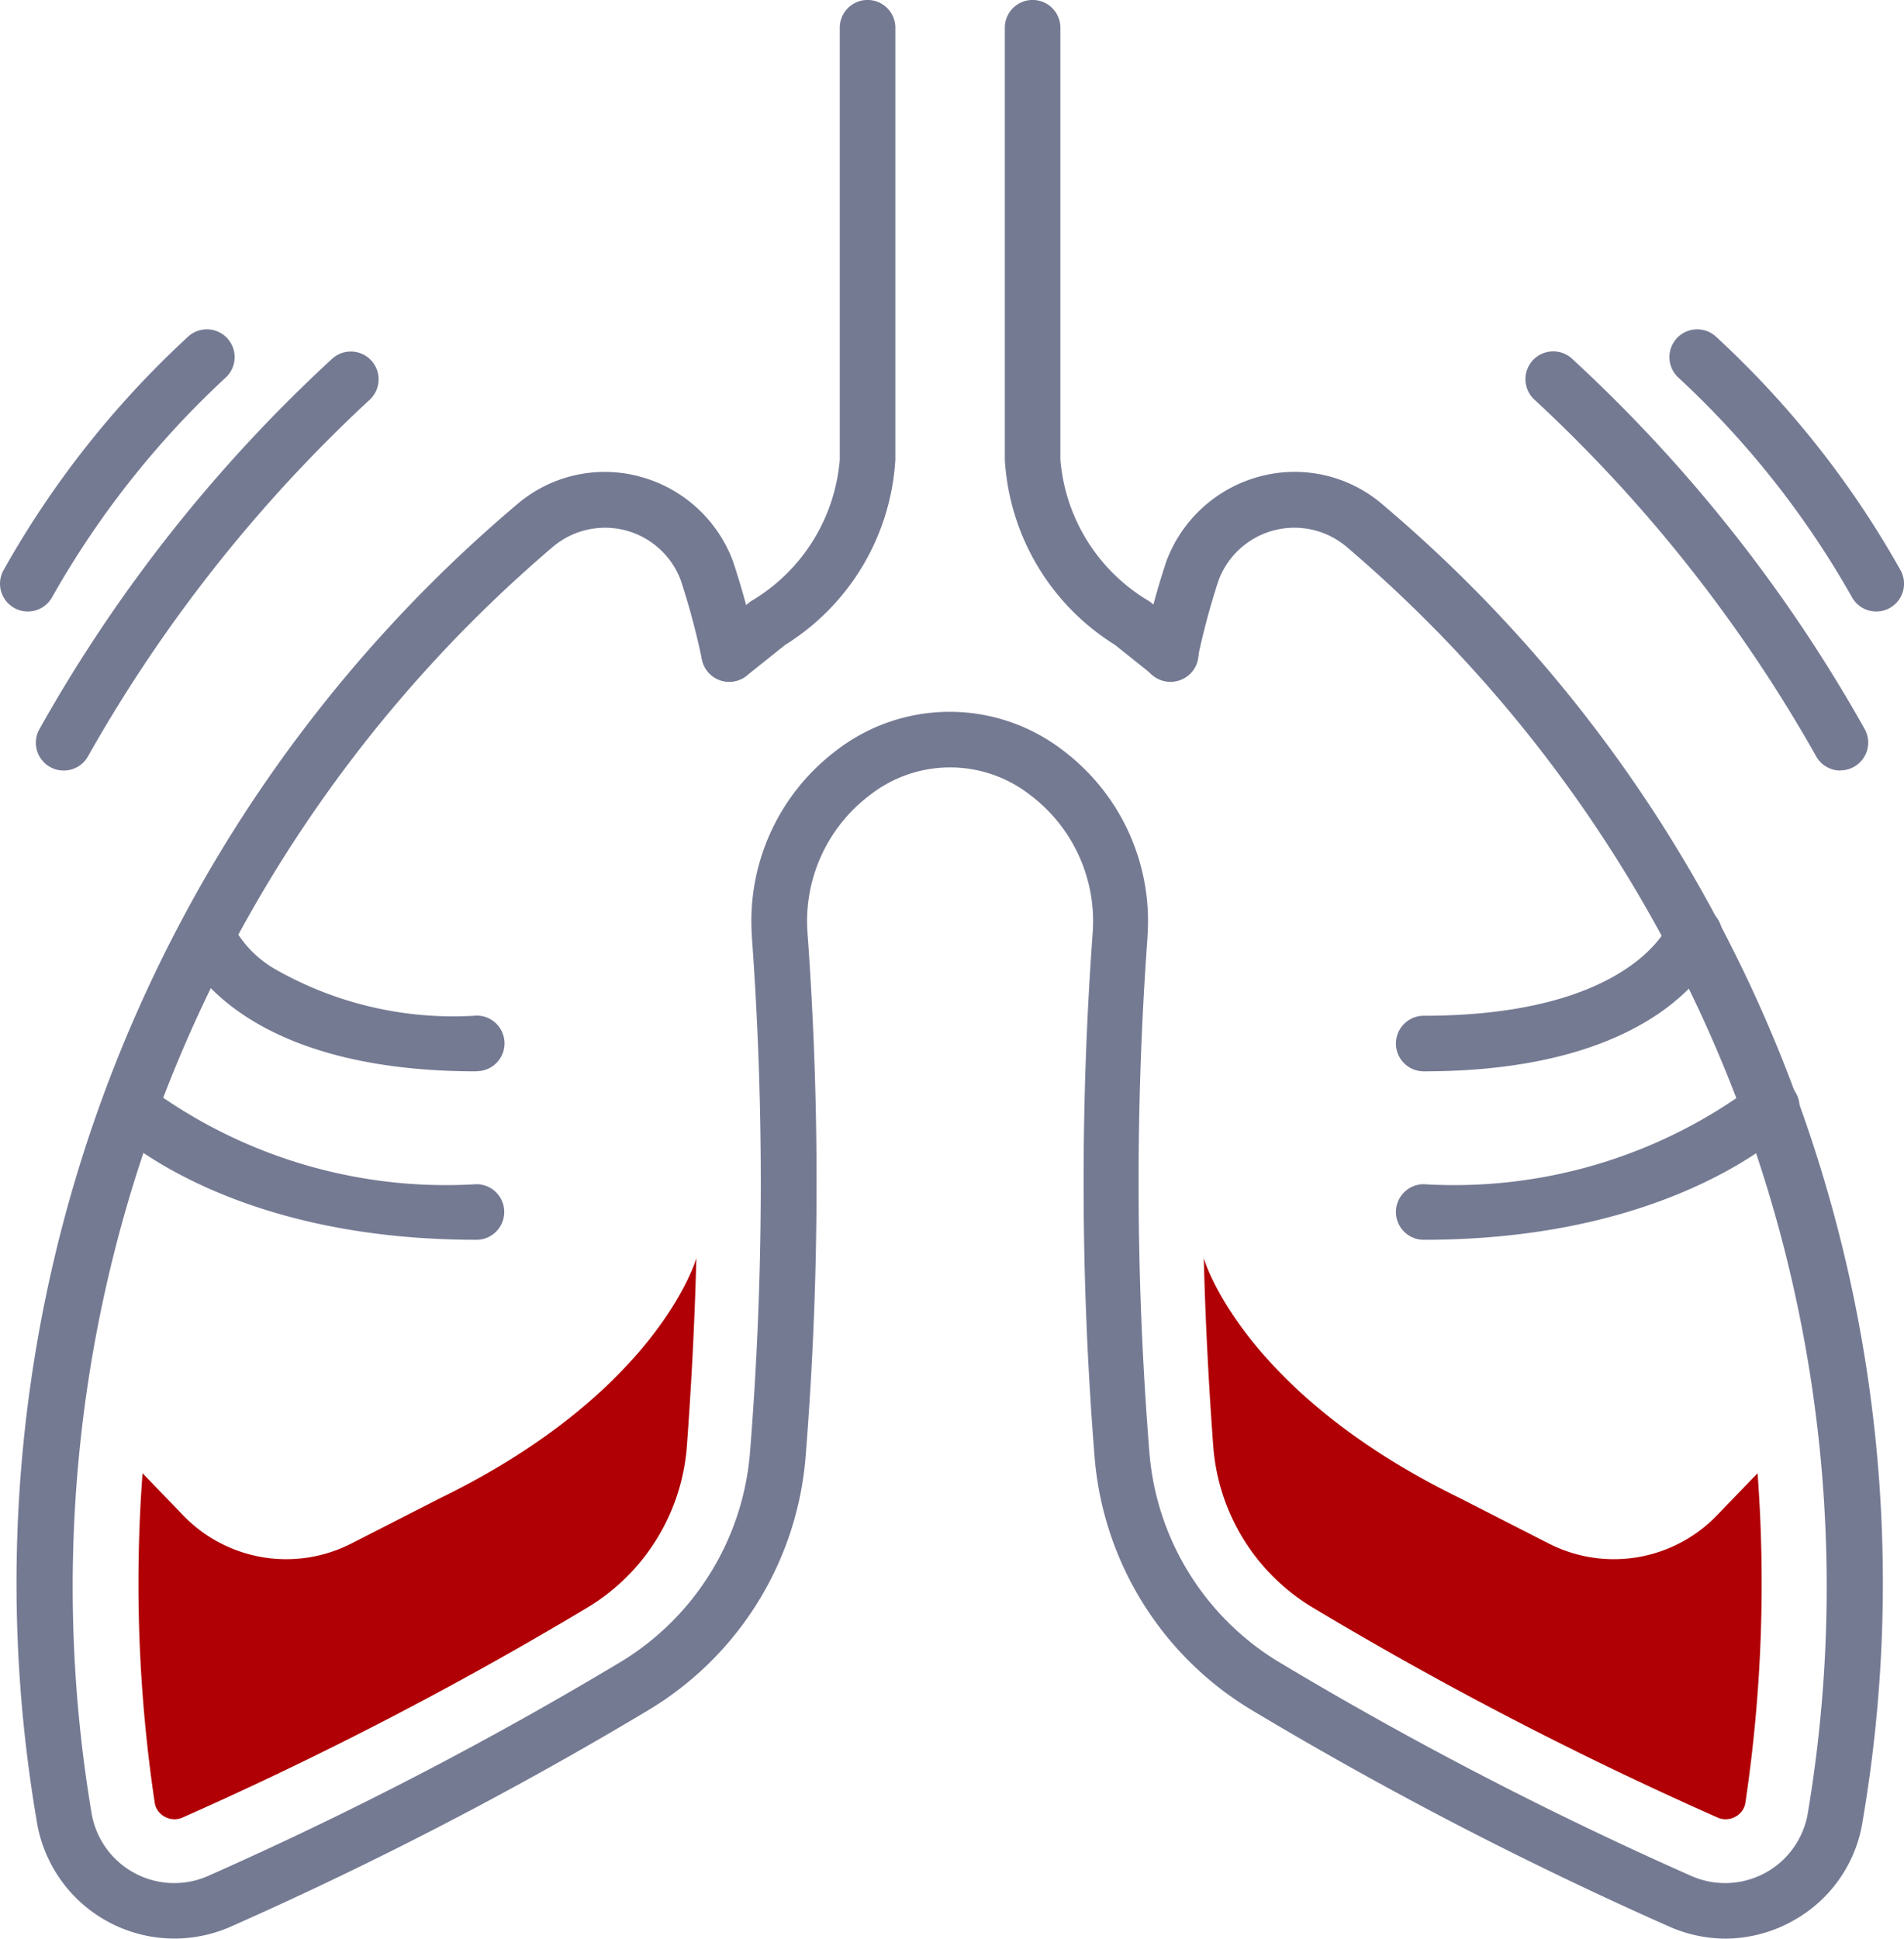
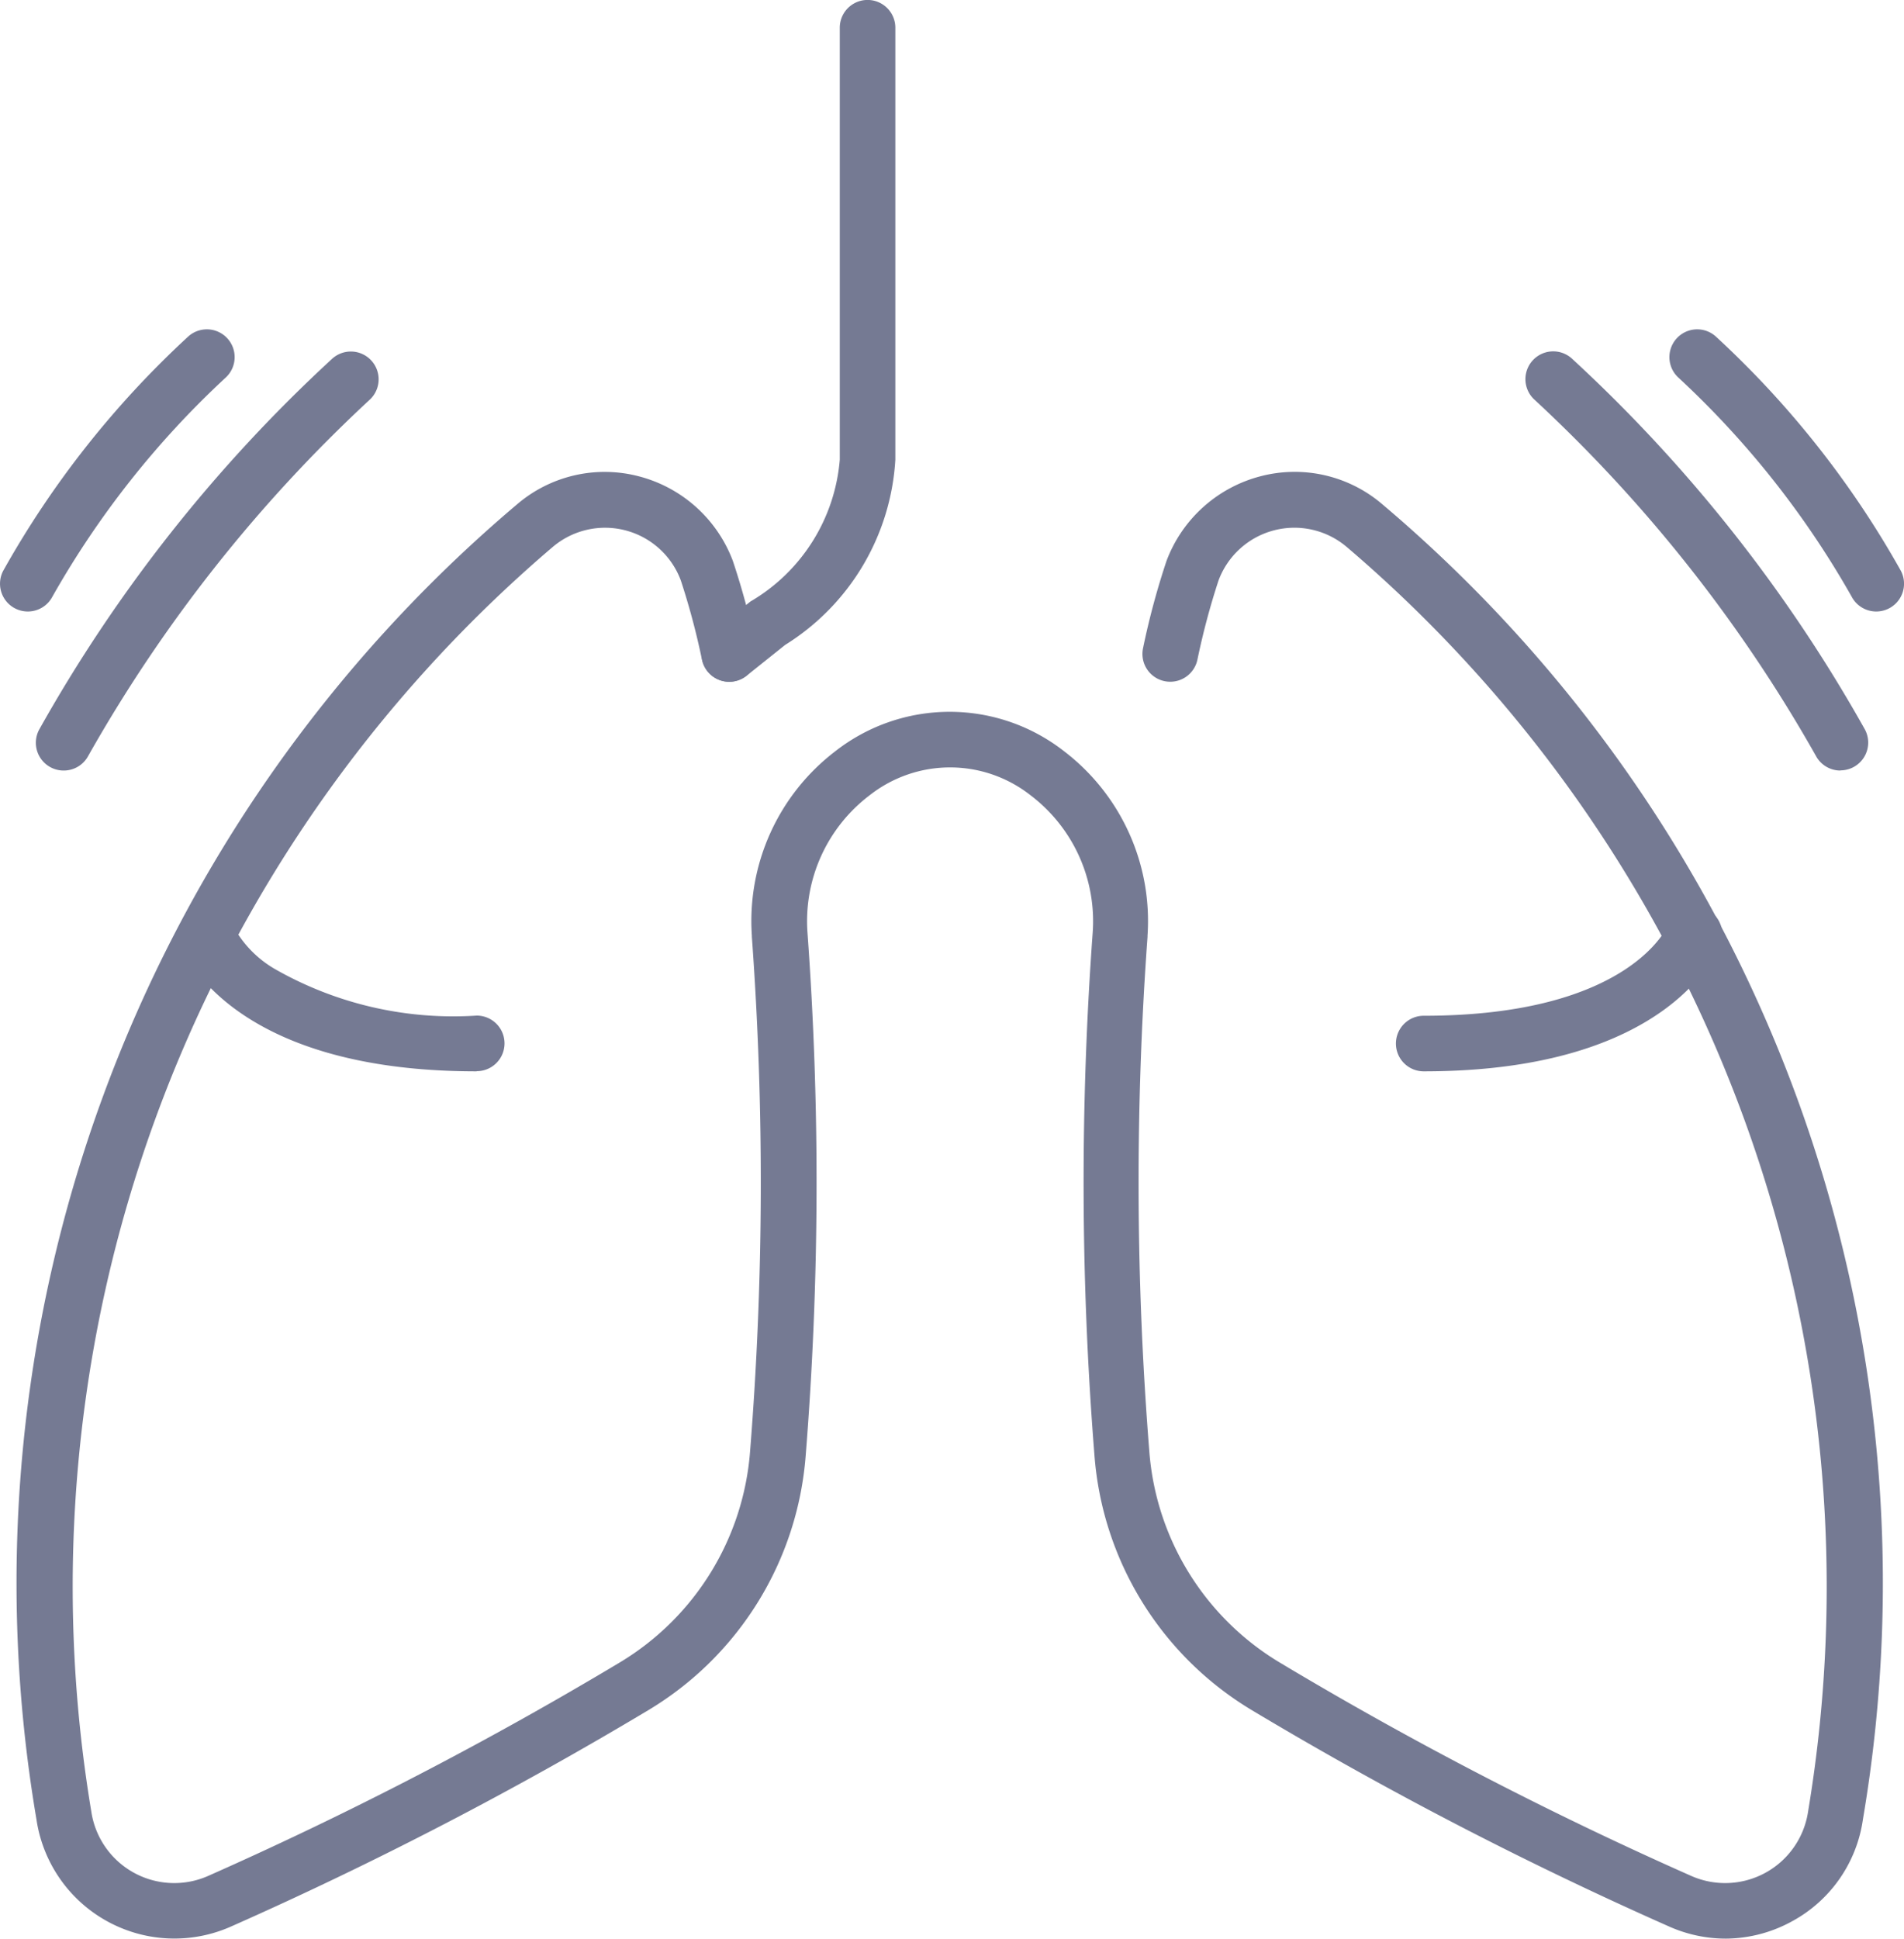
<svg xmlns="http://www.w3.org/2000/svg" width="34.263" height="34.873" viewBox="0 0 34.263 34.873">
  <g id="Group_12292" data-name="Group 12292" transform="translate(-284.584 -869.762)">
    <path id="Pfad_28435" data-name="Pfad 28435" d="M332.246,882.026a.5.5,0,0,1-.313-.891l.692-.553a3.264,3.264,0,0,0,1.607-2.551v-7.77a.5.5,0,0,1,1,0v7.77a4.217,4.217,0,0,1-1.983,3.332l-.692.553A.5.5,0,0,1,332.246,882.026Z" transform="translate(-34.536)" fill="#757a93" />
    <path id="Pfad_28436" data-name="Pfad 28436" d="M301.931,933.619c-4.49,0-5.308-2.214-5.34-2.308l.945-.327,0-.009a1.976,1.976,0,0,0,.761.8,6.472,6.472,0,0,0,3.638.841.5.5,0,0,1,0,1Z" transform="translate(-8.772 -44.585)" fill="#757a93" />
-     <path id="Pfad_28437" data-name="Pfad 28437" d="M298.129,945.173c-3.839,0-5.883-1.4-6.584-2.007a.5.5,0,0,1,.652-.758,9.023,9.023,0,0,0,5.931,1.765.5.5,0,0,1,0,1Z" transform="translate(-4.97 -53.109)" fill="#757a93" />
-     <path id="Pfad_28438" data-name="Pfad 28438" d="M355.115,882.026a.5.5,0,0,1-.312-.11l-.692-.553a4.216,4.216,0,0,1-1.983-3.332v-7.77a.5.5,0,0,1,1,0v7.77a3.263,3.263,0,0,0,1.607,2.551l.692.553a.5.5,0,0,1-.313.89Z" transform="translate(-49.462)" fill="#757a93" />
    <path id="Pfad_28439" data-name="Pfad 28439" d="M316.579,927.859a2.513,2.513,0,0,1-1.019-.217,69.035,69.035,0,0,1-7.523-3.9,5.863,5.863,0,0,1-2.82-4.577,61.819,61.819,0,0,1-.032-9.4,2.842,2.842,0,0,0-1.122-2.476,2.341,2.341,0,0,0-2.888,0,2.842,2.842,0,0,0-1.122,2.476,61.819,61.819,0,0,1-.032,9.4,5.862,5.862,0,0,1-2.82,4.577,69.032,69.032,0,0,1-7.523,3.9,2.509,2.509,0,0,1-3.5-1.928,25.4,25.4,0,0,1,8.643-23.651,2.424,2.424,0,0,1,2.2-.508,2.47,2.47,0,0,1,1.689,1.521,13.79,13.79,0,0,1,.423,1.572.5.5,0,0,1-.979.205,13.111,13.111,0,0,0-.38-1.425,1.455,1.455,0,0,0-2.309-.6,24.572,24.572,0,0,0-8.3,22.745,1.509,1.509,0,0,0,2.105,1.157,68.034,68.034,0,0,0,7.412-3.843,4.861,4.861,0,0,0,2.338-3.795,60.785,60.785,0,0,0,.032-9.254v-.021a3.843,3.843,0,0,1,1.5-3.316,3.341,3.341,0,0,1,4.12,0,3.843,3.843,0,0,1,1.5,3.316v.021a60.786,60.786,0,0,0,.032,9.254,4.861,4.861,0,0,0,2.338,3.795,68.037,68.037,0,0,0,7.412,3.843,1.509,1.509,0,0,0,2.105-1.157,24.572,24.572,0,0,0-8.3-22.746,1.456,1.456,0,0,0-2.309.6,13.106,13.106,0,0,0-.38,1.425.5.5,0,0,1-.979-.205,13.8,13.8,0,0,1,.423-1.572,2.47,2.47,0,0,1,1.689-1.521,2.425,2.425,0,0,1,2.2.508,25.4,25.4,0,0,1,8.643,23.651,2.481,2.481,0,0,1-1.266,1.829A2.507,2.507,0,0,1,316.579,927.859Z" transform="translate(-0.938 -23.224)" fill="#757a93" />
    <path id="Pfad_28440" data-name="Pfad 28440" d="M378.918,933.619a.5.5,0,0,1,0-1c3.725,0,4.39-1.619,4.4-1.635a.5.5,0,0,1,.945.327C384.226,931.4,383.408,933.619,378.918,933.619Z" transform="translate(-68.714 -44.585)" fill="#757a93" />
-     <path id="Pfad_28441" data-name="Pfad 28441" d="M378.918,945.173a.5.5,0,0,1,0-1,9.024,9.024,0,0,0,5.931-1.765.5.5,0,1,1,.652.758C384.8,943.769,382.756,945.173,378.918,945.173Z" transform="translate(-68.714 -53.109)" fill="#757a93" />
    <g id="Group_7006" data-name="Group 7006" transform="translate(306.249 892.394)">
-       <path id="Path_28442" data-name="Path 28442" d="M366.1,959.218a66.832,66.832,0,0,0,7.284,3.777.364.364,0,0,0,.149.033.369.369,0,0,0,.177-.047.343.343,0,0,0,.18-.259,26.717,26.717,0,0,0,.218-5.919l-.731.758a2.576,2.576,0,0,1-3.026.507l-1.592-.813c-3.922-1.91-4.609-4.292-4.617-4.32.033,1.27.1,2.429.171,3.387A3.712,3.712,0,0,0,366.1,959.218Z" transform="translate(-364.145 -952.934)" fill="#b00005" />
-     </g>
+       </g>
    <g id="Group_7007" data-name="Group 7007" transform="translate(287.072 892.394)">
-       <path id="Path_28443" data-name="Path 28443" d="M300.595,959.218a66.837,66.837,0,0,1-7.284,3.777.364.364,0,0,1-.149.033.369.369,0,0,1-.177-.047.343.343,0,0,1-.18-.259,26.729,26.729,0,0,1-.218-5.919l.731.758a2.576,2.576,0,0,0,3.026.507l1.592-.813c3.922-1.91,4.609-4.292,4.617-4.32-.033,1.27-.1,2.429-.171,3.387A3.712,3.712,0,0,1,300.595,959.218Z" transform="translate(-292.51 -952.934)" fill="#b00005" />
-     </g>
+       </g>
    <path id="Pfad_28444" data-name="Pfad 28444" d="M392.789,900.92a.5.5,0,0,1-.443-.267,26.433,26.433,0,0,0-5.058-6.4.5.5,0,0,1,.665-.747,27.01,27.01,0,0,1,5.278,6.678.5.5,0,0,1-.442.733Z" transform="translate(-75.086 -17.297)" fill="#757a93" />
    <path id="Pfad_28445" data-name="Pfad 28445" d="M400.523,896.965a.5.5,0,0,1-.443-.267,16.317,16.317,0,0,0-3.112-3.935.5.5,0,0,1,.665-.747,17.048,17.048,0,0,1,3.332,4.216.5.5,0,0,1-.442.733Z" transform="translate(-82.175 -16.203)" fill="#757a93" />
    <path id="Pfad_28446" data-name="Pfad 28446" d="M287.493,900.92a.5.5,0,0,1-.442-.733,27.018,27.018,0,0,1,5.278-6.678.5.5,0,1,1,.665.747,26.493,26.493,0,0,0-5.058,6.4A.5.5,0,0,1,287.493,900.92Z" transform="translate(-1.764 -17.297)" fill="#757a93" />
    <path id="Pfad_28447" data-name="Pfad 28447" d="M285.084,896.965a.5.5,0,0,1-.442-.733,17.048,17.048,0,0,1,3.332-4.216.5.5,0,0,1,.665.747h0a16.317,16.317,0,0,0-3.112,3.935A.5.5,0,0,1,285.084,896.965Z" transform="translate(0 -16.203)" fill="#757a93" />
  </g>
</svg>